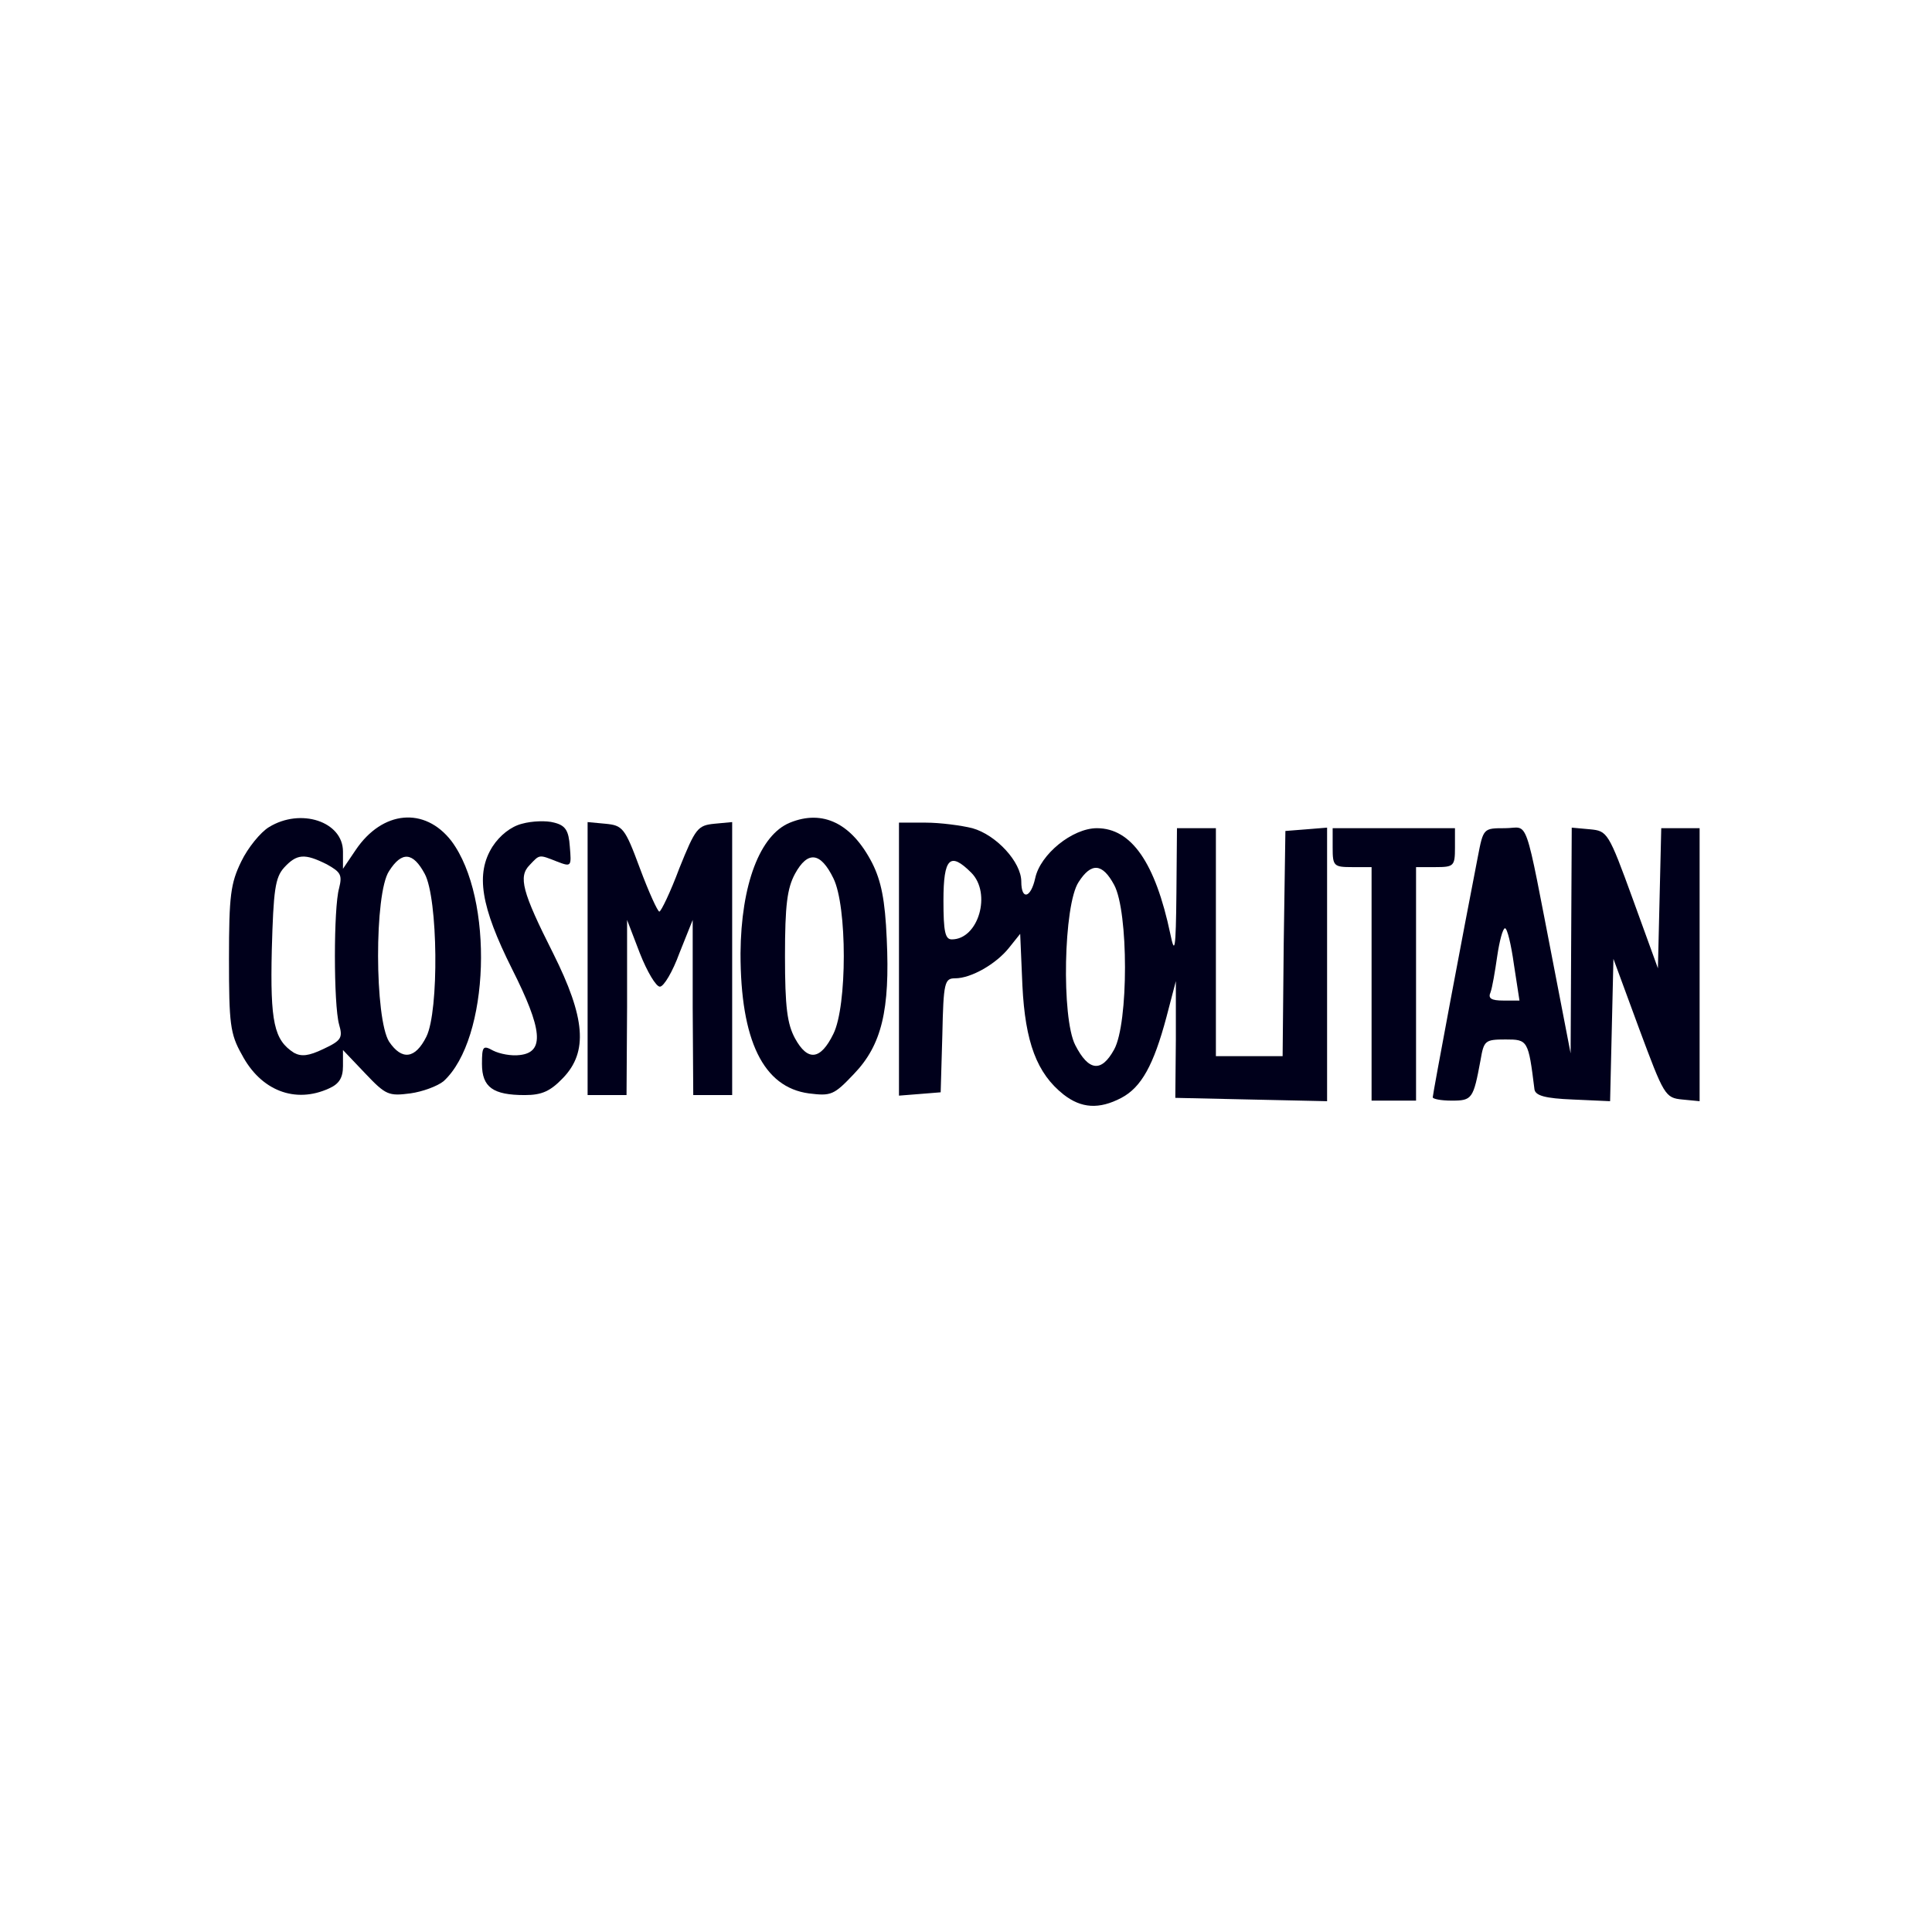
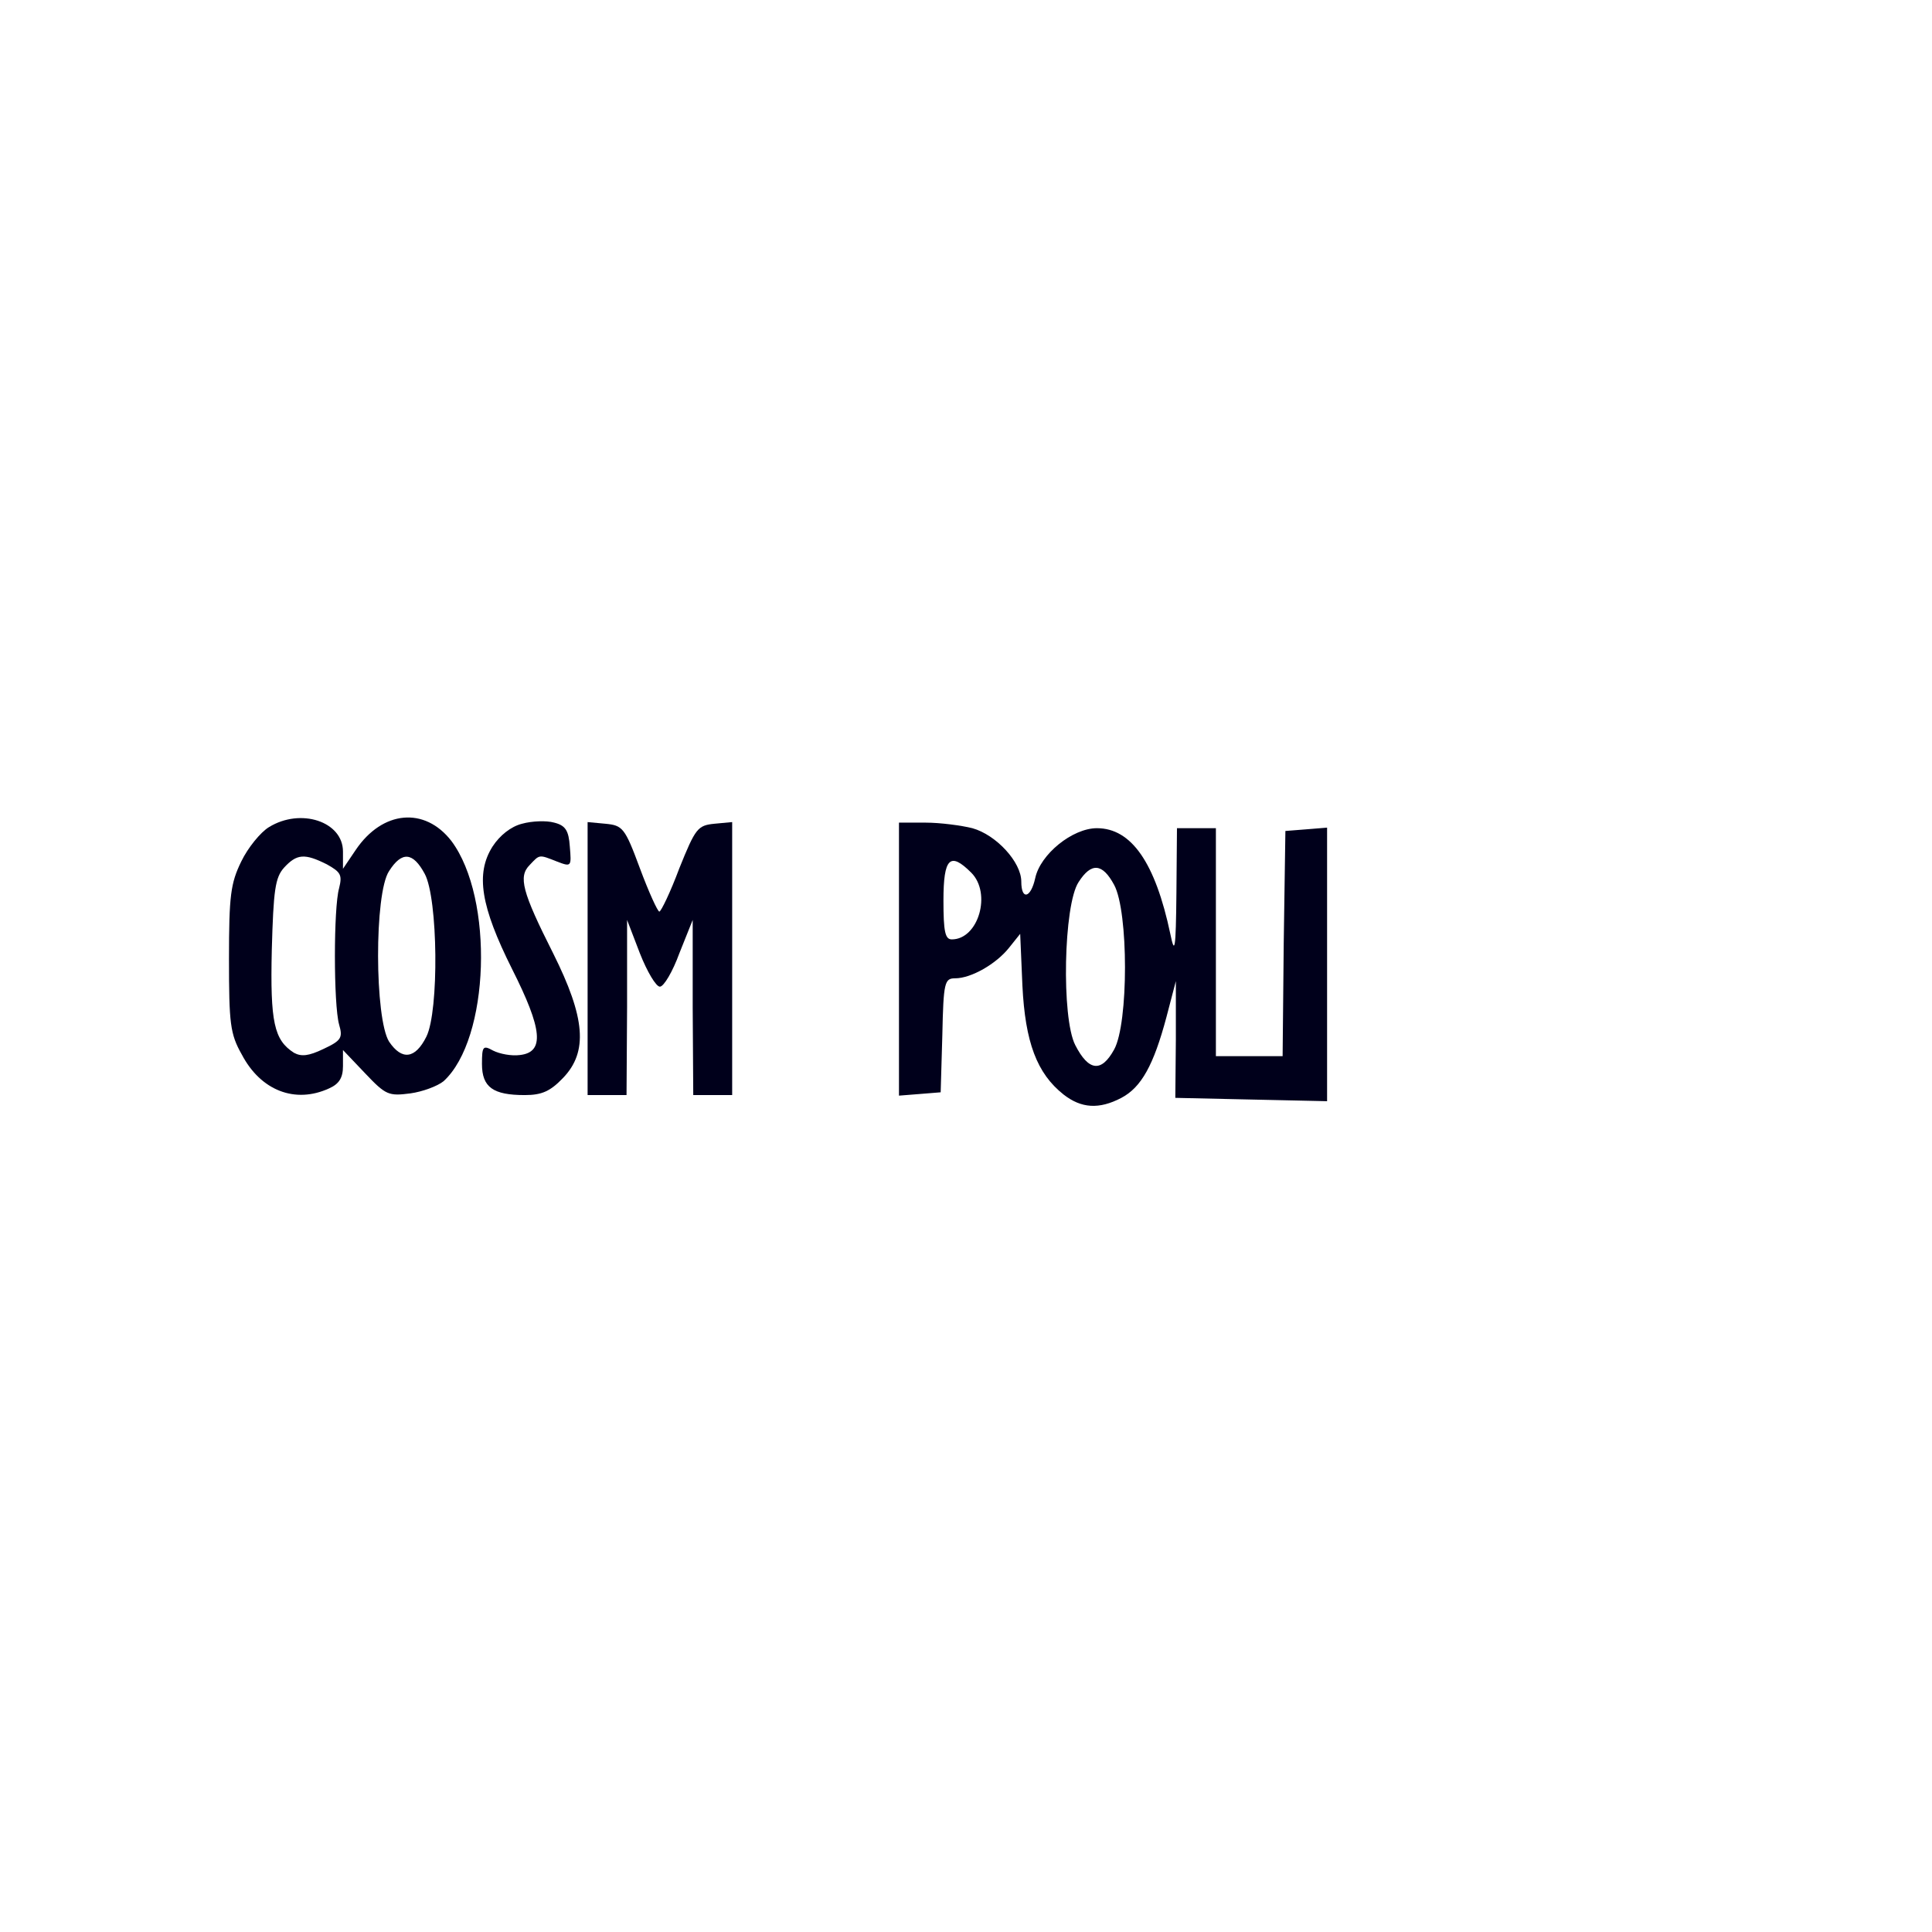
<svg xmlns="http://www.w3.org/2000/svg" fill="none" viewBox="0 0 201 201" height="201" width="201">
  <path fill="#00001B" d="M27.988 86.048C27.121 86.568 25.79 88.188 25.096 89.634C23.997 91.89 23.823 93.163 23.823 99.757C23.823 106.467 23.939 107.566 25.154 109.706C27.121 113.466 30.707 114.854 34.236 113.235C35.277 112.772 35.682 112.136 35.682 110.921V109.243L37.995 111.673C40.136 113.929 40.425 114.045 42.681 113.755C43.953 113.582 45.515 113.003 46.152 112.483C50.953 108.087 51.416 93.452 46.962 87.494C44.185 83.907 39.789 84.312 37.012 88.419L35.682 90.386V88.593C35.682 85.469 31.285 84.023 27.988 86.048ZM34.004 89.923C35.45 90.733 35.624 91.022 35.277 92.411C34.698 94.435 34.698 104.5 35.277 106.583C35.682 107.971 35.508 108.26 33.657 109.128C32.095 109.88 31.343 109.938 30.591 109.533C28.509 108.202 28.104 106.351 28.277 98.831C28.451 92.584 28.625 91.312 29.55 90.27C30.881 88.824 31.69 88.766 34.004 89.923ZM44.185 90.907C45.573 93.452 45.689 105.194 44.358 107.855C43.202 110.169 41.813 110.343 40.483 108.376C38.979 106.004 38.921 92.931 40.483 90.617C41.813 88.535 42.97 88.651 44.185 90.907Z" />
  <path fill="#00001B" d="M54.308 85.7C53.151 85.99 51.994 86.915 51.242 88.072C49.449 90.906 50.027 94.319 53.266 100.798C56.448 107.103 56.679 109.475 54.076 109.764C53.209 109.88 51.994 109.648 51.3 109.301C50.258 108.723 50.143 108.838 50.143 110.689C50.143 113.119 51.3 113.929 54.597 113.929C56.39 113.929 57.258 113.524 58.588 112.136C61.191 109.417 60.902 105.888 57.547 99.178C54.308 92.757 53.903 91.196 55.117 89.981C56.159 88.882 56.043 88.882 57.952 89.634C59.456 90.212 59.456 90.154 59.282 88.072C59.167 86.394 58.82 85.874 57.663 85.585C56.853 85.353 55.349 85.411 54.308 85.7Z" />
-   <path fill="#00001B" d="M82.189 85.585C79.065 86.857 77.099 92.005 77.041 99.178C77.041 108.26 79.412 113.119 84.156 113.755C86.469 114.044 86.759 113.929 88.841 111.73C91.733 108.723 92.601 105.078 92.254 97.674C92.081 93.625 91.675 91.658 90.75 89.807C88.61 85.642 85.602 84.196 82.189 85.585ZM86.701 91.369C88.147 94.261 88.147 104.673 86.701 107.566C85.37 110.284 84.04 110.458 82.71 108.028C81.9 106.524 81.668 104.789 81.668 99.467C81.668 94.146 81.9 92.41 82.71 90.906C84.04 88.477 85.37 88.65 86.701 91.369Z" />
  <path fill="#00001B" d="M61.133 99.699V113.929H63.158H65.183L65.24 104.789V95.708L66.571 99.178C67.323 101.087 68.249 102.649 68.653 102.649C69.058 102.649 69.984 101.087 70.678 99.178L72.066 95.708V104.789L72.124 113.929H74.149H76.173V99.699V85.527L74.322 85.7C72.587 85.874 72.356 86.163 70.678 90.328C69.752 92.815 68.769 94.84 68.596 94.84C68.422 94.84 67.496 92.815 66.571 90.328C65.009 86.105 64.778 85.874 62.985 85.7L61.133 85.527V99.699Z" />
  <path fill="#00001B" d="M93.527 99.815V113.987L95.725 113.813L97.865 113.64L98.038 107.681C98.154 102.186 98.27 101.781 99.369 101.781C101.046 101.781 103.649 100.277 104.98 98.6L106.137 97.154L106.368 102.533C106.657 108.433 107.872 111.673 110.649 113.871C112.5 115.317 114.351 115.433 116.665 114.218C118.747 113.119 120.02 110.805 121.35 105.83L122.333 102.071V108.144L122.276 114.218L130.142 114.392L138.067 114.565V100.335V86.105L135.927 86.279L133.729 86.452L133.555 98.137L133.44 109.88H129.969H126.498V98.021V86.163H124.474H122.449L122.391 92.931C122.333 98.831 122.218 99.41 121.755 97.154C120.193 89.75 117.706 86.163 114.119 86.163C111.574 86.163 108.219 88.882 107.699 91.369C107.236 93.452 106.252 93.683 106.252 91.716C106.252 89.692 103.649 86.857 101.162 86.163C100.005 85.874 97.807 85.585 96.303 85.585H93.527V99.815ZM101.046 90.791C103.187 92.931 101.798 97.732 99.022 97.732C98.328 97.732 98.154 96.922 98.154 93.683C98.154 89.229 98.848 88.593 101.046 90.791ZM115.913 92.063C117.417 94.84 117.417 106.467 115.913 109.185C114.582 111.615 113.252 111.441 111.863 108.723C110.417 105.888 110.649 94.146 112.211 91.774C113.541 89.692 114.698 89.807 115.913 92.063Z" />
-   <path fill="#00001B" d="M138.646 88.187C138.646 90.096 138.761 90.212 140.67 90.212H142.695V102.359V114.507H145.008H147.322V102.359V90.212H149.347C151.256 90.212 151.371 90.096 151.371 88.187V86.163H145.008H138.646V88.187Z" />
-   <path fill="#00001B" d="M153.743 89.171C152.355 96.286 149.058 113.813 149.058 114.16C149.058 114.334 149.926 114.507 151.025 114.507C153.165 114.507 153.281 114.334 154.033 110.284C154.38 108.26 154.495 108.144 156.636 108.144C158.949 108.144 159.007 108.202 159.643 113.35C159.759 113.986 160.743 114.276 163.635 114.391L167.51 114.565L167.684 107.161L167.857 99.757L170.518 106.987C173.121 113.986 173.237 114.218 175.03 114.391L176.823 114.565V100.393V86.163H174.799H172.832L172.659 93.451L172.485 100.74L169.882 93.567C167.337 86.568 167.221 86.452 165.428 86.279L163.519 86.105L163.461 97.848L163.403 109.59L161.726 100.914C158.487 84.254 159.123 86.163 156.578 86.163C154.322 86.163 154.322 86.163 153.743 89.171ZM157.503 100.335L158.082 104.095H156.404C155.132 104.095 154.785 103.864 155.074 103.227C155.247 102.765 155.536 101.087 155.768 99.467C155.999 97.906 156.346 96.575 156.578 96.575C156.809 96.575 157.214 98.253 157.503 100.335Z" />
</svg>